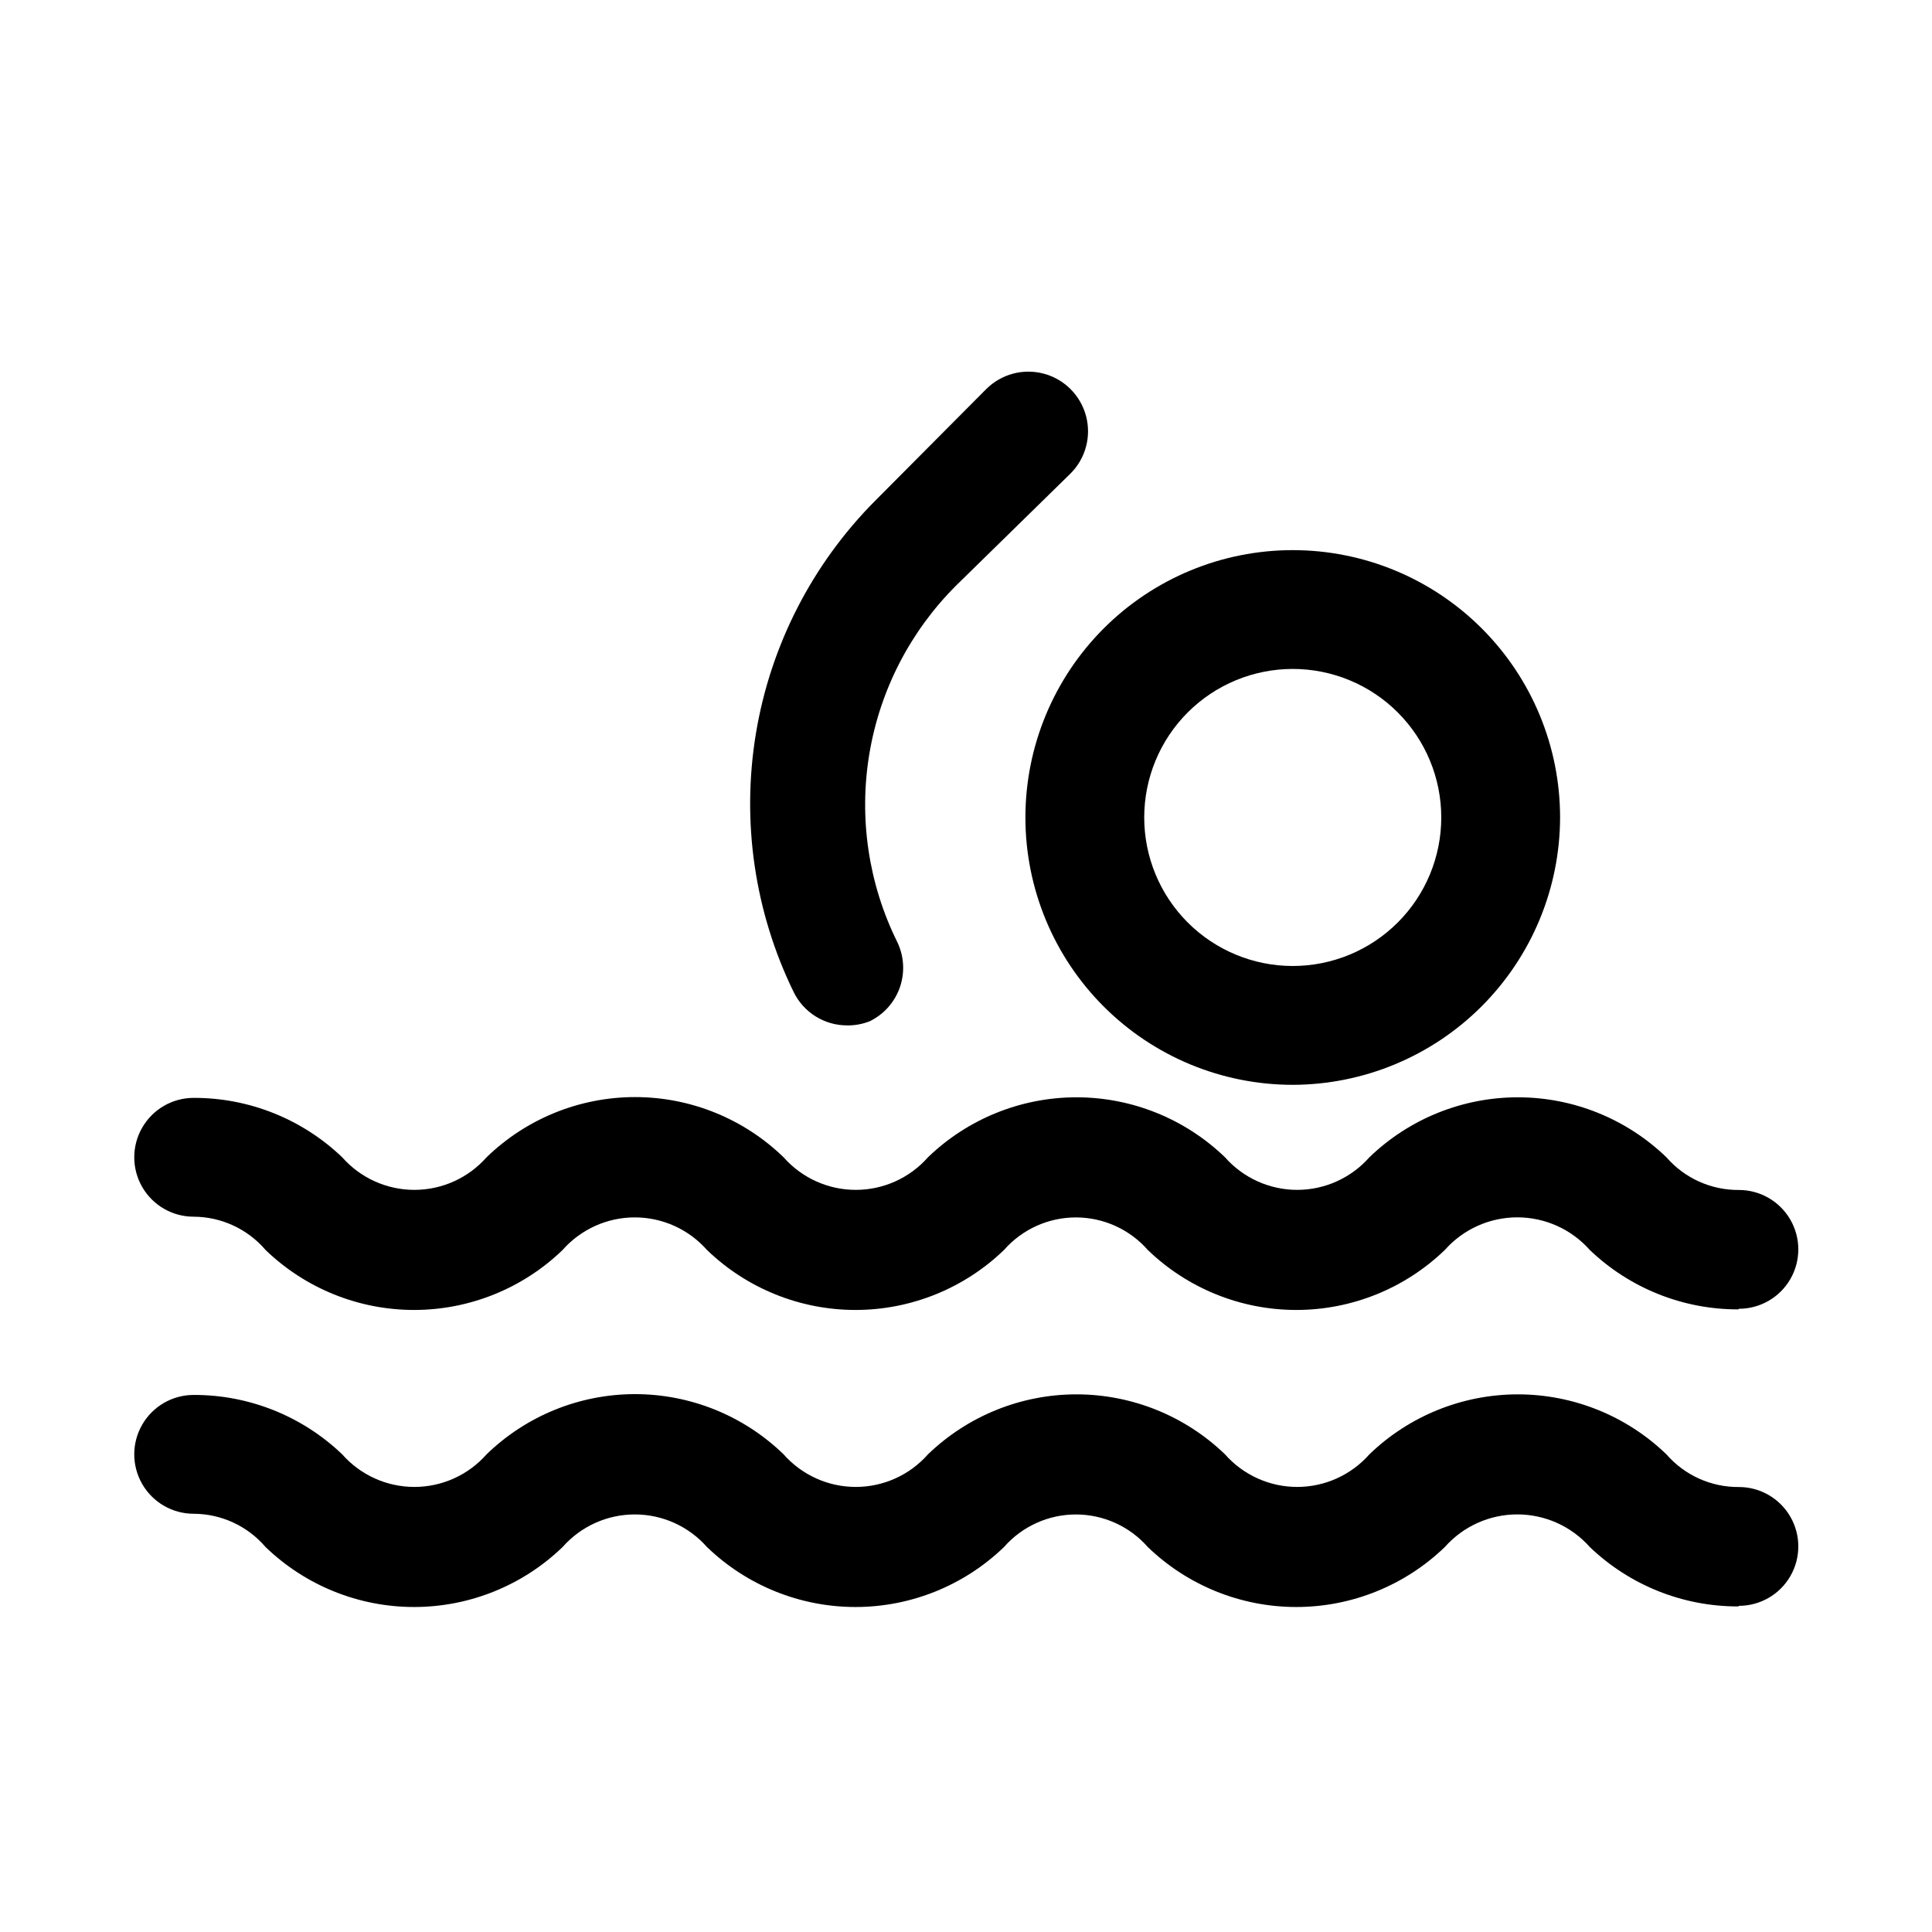
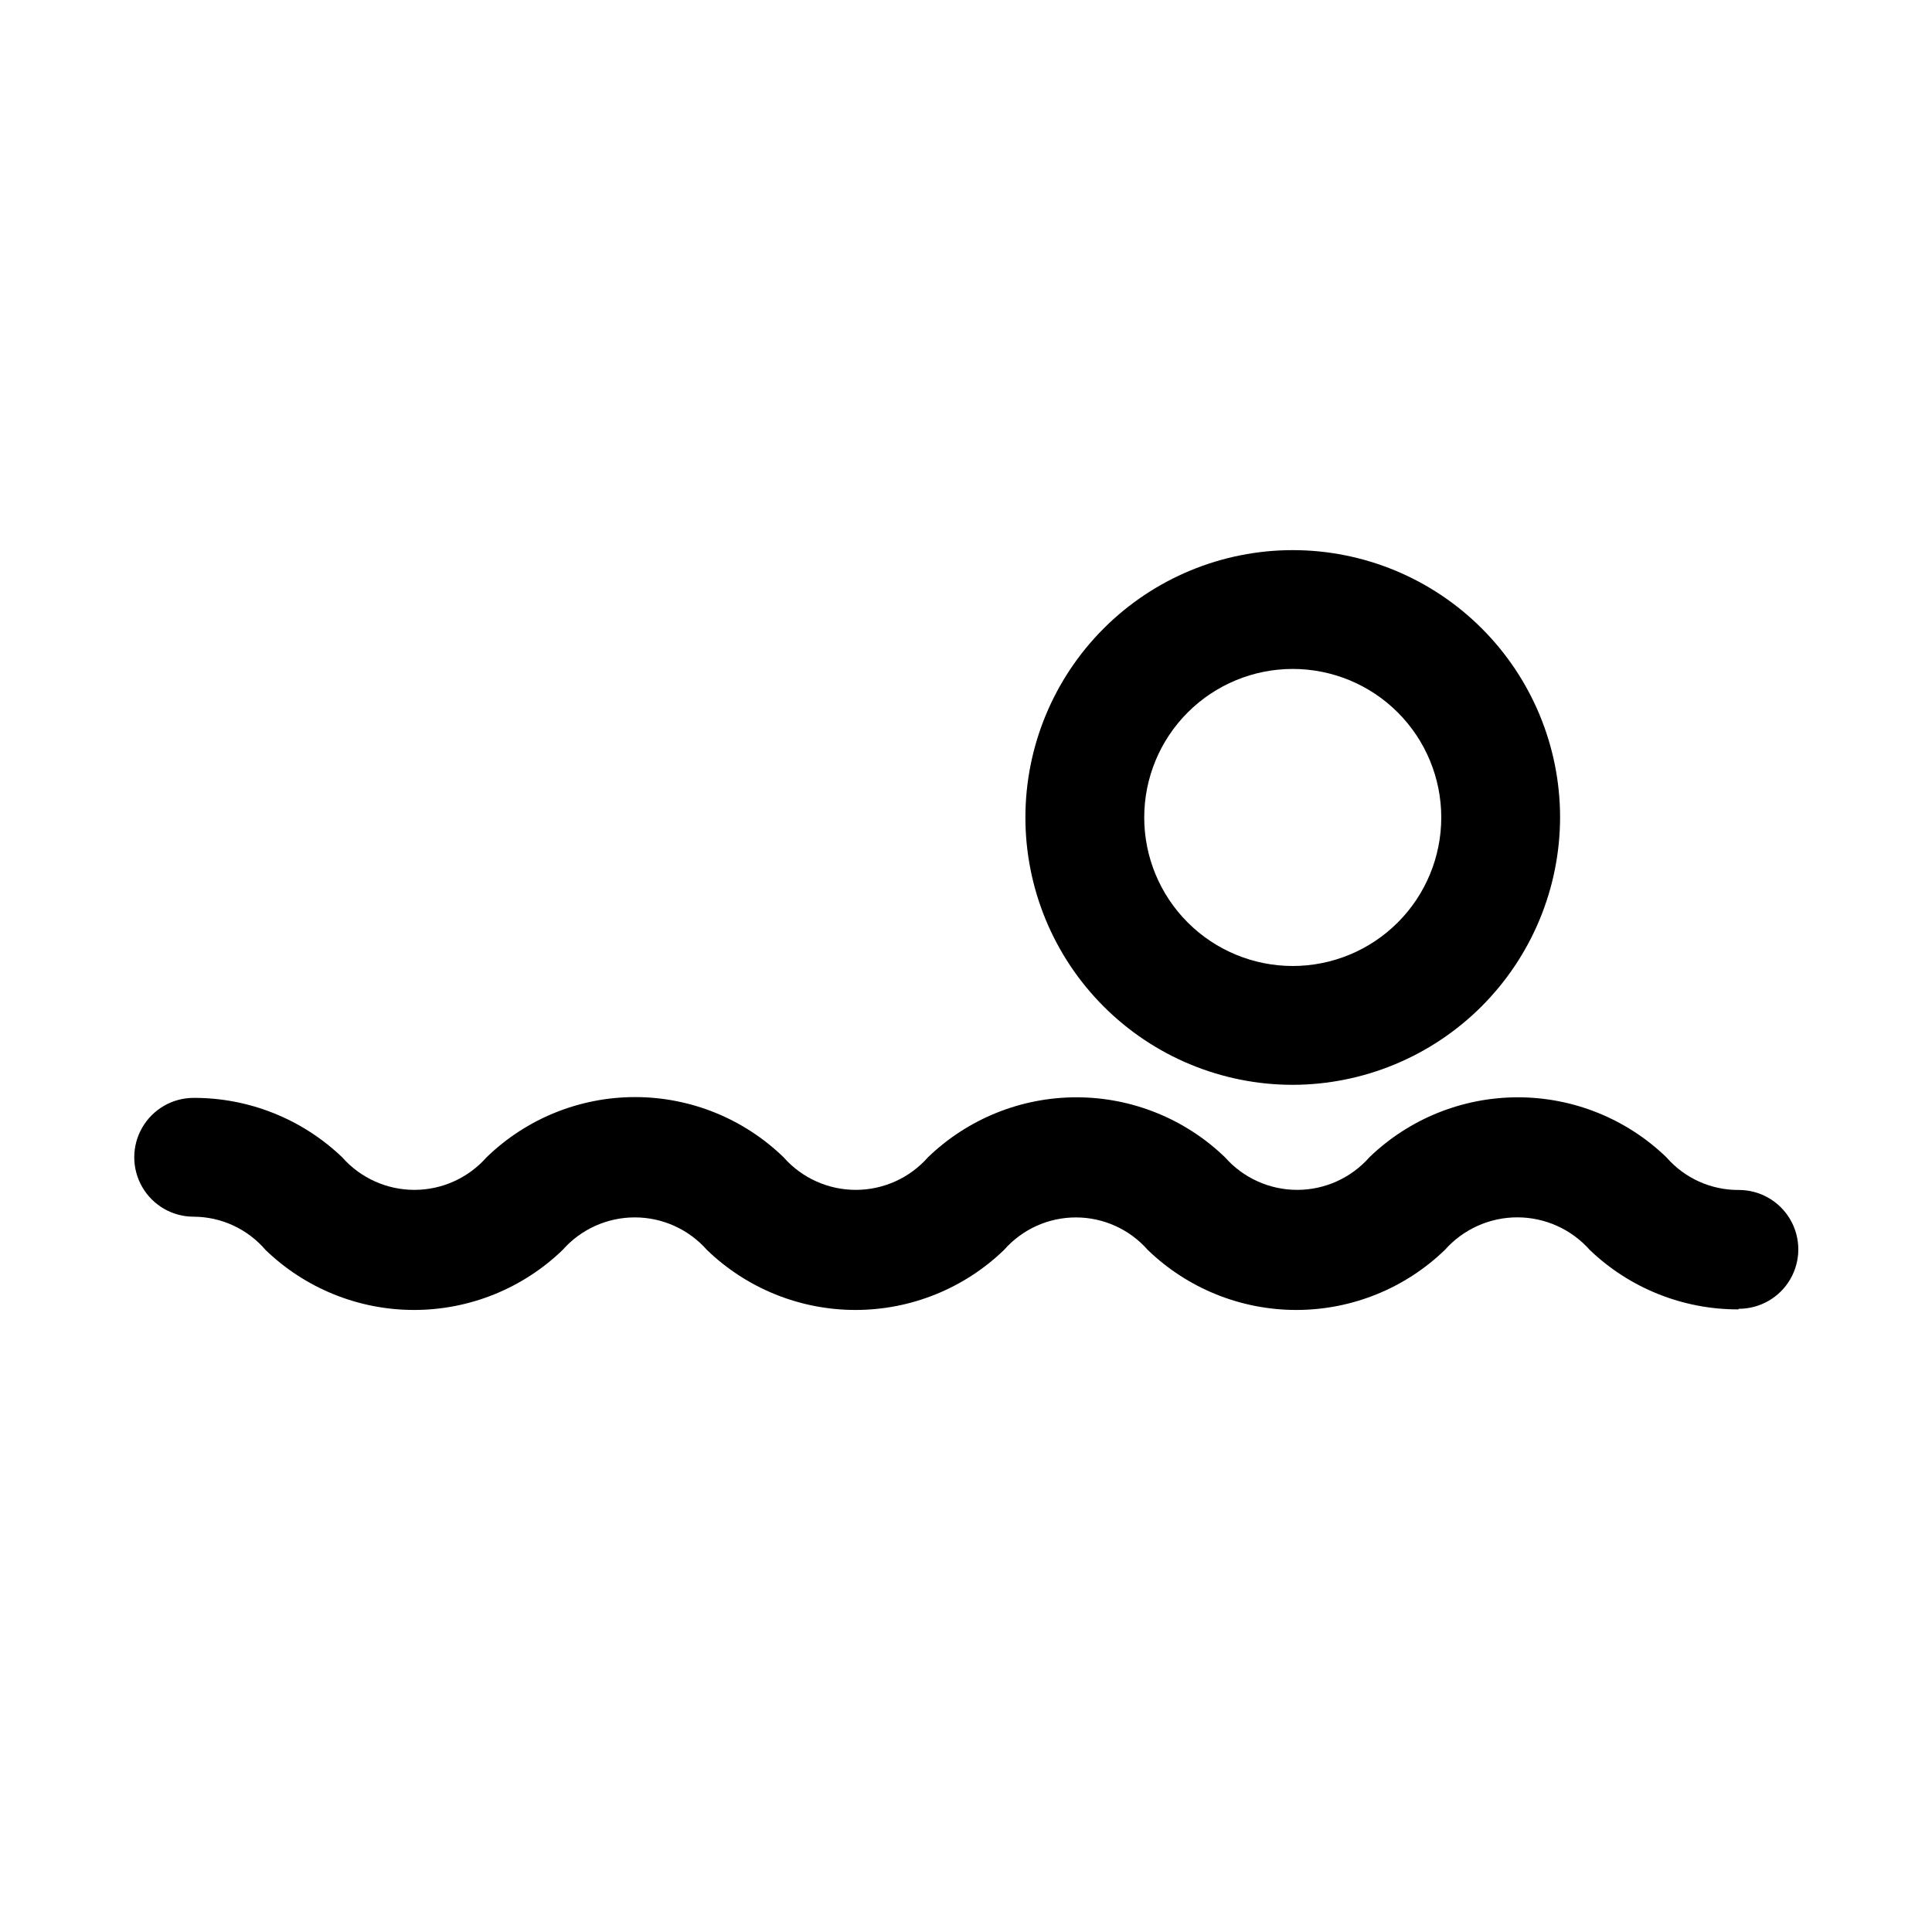
<svg xmlns="http://www.w3.org/2000/svg" fill="#000000" width="800px" height="800px" version="1.1" viewBox="144 144 512 512">
  <g>
    <path d="m604.67 491c-14.664 0.039-28.77-5.602-39.359-15.746-4.871-5.496-11.863-8.645-19.211-8.645-7.344 0-14.336 3.148-19.207 8.645-10.566 10.199-24.676 15.898-39.359 15.898s-28.793-5.699-39.359-15.898c-4.812-5.481-11.754-8.625-19.051-8.625s-14.238 3.144-19.051 8.625c-10.566 10.199-24.676 15.898-39.359 15.898s-28.793-5.699-39.359-15.898c-4.844-5.488-11.809-8.633-19.129-8.633-7.32 0-14.289 3.144-19.129 8.633-10.566 10.199-24.676 15.898-39.363 15.898-14.684 0-28.793-5.699-39.359-15.898-4.762-5.57-11.719-8.789-19.051-8.816-5.625 0-10.82-3-13.633-7.871s-2.812-10.871 0-15.742c2.812-4.875 8.008-7.875 13.633-7.875 14.664-0.039 28.773 5.602 39.363 15.746 4.84 5.488 11.809 8.633 19.129 8.633 7.32 0 14.285-3.144 19.129-8.633 10.547-10.234 24.664-15.957 39.359-15.957 14.695 0 28.812 5.723 39.359 15.957 4.844 5.488 11.809 8.633 19.129 8.633 7.32 0 14.289-3.144 19.129-8.633 10.566-10.199 24.676-15.898 39.359-15.898s28.797 5.699 39.359 15.898c4.844 5.488 11.812 8.633 19.133 8.633 7.316 0 14.285-3.144 19.129-8.633 10.562-10.199 24.676-15.898 39.359-15.898 14.684 0 28.793 5.699 39.359 15.898 4.828 5.555 11.848 8.715 19.207 8.66 5.625 0 10.824 3 13.637 7.871 2.812 4.871 2.812 10.871 0 15.742s-8.012 7.871-13.637 7.871z" />
-     <path d="m604.67 569.72c-14.664 0.043-28.77-5.602-39.359-15.742-4.871-5.5-11.863-8.645-19.211-8.645-7.344 0-14.336 3.144-19.207 8.645-10.566 10.195-24.676 15.895-39.359 15.895s-28.793-5.699-39.359-15.895c-4.812-5.484-11.754-8.629-19.051-8.629s-14.238 3.144-19.051 8.629c-10.566 10.195-24.676 15.895-39.359 15.895s-28.793-5.699-39.359-15.895c-4.844-5.492-11.809-8.637-19.129-8.637-7.32 0-14.289 3.144-19.129 8.637-10.566 10.195-24.676 15.895-39.363 15.895-14.684 0-28.793-5.699-39.359-15.895-4.762-5.57-11.719-8.789-19.051-8.816-5.625 0-10.82-3.004-13.633-7.875s-2.812-10.871 0-15.742c2.812-4.871 8.008-7.871 13.633-7.871 14.664-0.043 28.773 5.602 39.363 15.742 4.84 5.492 11.809 8.637 19.129 8.637 7.32 0 14.285-3.144 19.129-8.637 10.547-10.234 24.664-15.957 39.359-15.957 14.695 0 28.812 5.723 39.359 15.957 4.844 5.492 11.809 8.637 19.129 8.637 7.32 0 14.289-3.144 19.129-8.637 10.566-10.195 24.676-15.895 39.359-15.895s28.797 5.699 39.359 15.895c4.844 5.492 11.812 8.637 19.133 8.637 7.316 0 14.285-3.144 19.129-8.637 10.562-10.195 24.676-15.895 39.359-15.895 14.684 0 28.793 5.699 39.359 15.895 4.828 5.555 11.848 8.719 19.207 8.66 5.625 0 10.824 3 13.637 7.871 2.812 4.871 2.812 10.875 0 15.746s-8.012 7.871-13.637 7.871z" />
    <path d="m486.59 431.49c-18.789 0-36.809-7.465-50.098-20.754-13.285-13.285-20.75-31.305-20.75-50.098 0-18.789 7.465-36.809 20.75-50.094 13.289-13.289 31.309-20.754 50.098-20.754 18.793 0 36.812 7.465 50.098 20.754 13.289 13.285 20.75 31.305 20.75 50.094-0.039 18.777-7.519 36.773-20.797 50.055-13.277 13.277-31.273 20.754-50.051 20.797zm0-110.21v-0.004c-10.438 0-20.449 4.148-27.832 11.527-7.379 7.383-11.527 17.395-11.527 27.832 0 10.441 4.148 20.453 11.527 27.832 7.383 7.383 17.395 11.531 27.832 11.531 10.441 0 20.453-4.148 27.832-11.531 7.383-7.379 11.527-17.391 11.527-27.832 0-10.438-4.144-20.449-11.527-27.832-7.379-7.379-17.391-11.527-27.832-11.527z" />
-     <path d="m368.51 415.74c-2.953 0.008-5.844-0.816-8.352-2.375-2.504-1.559-4.519-3.793-5.82-6.441-10.375-21.254-13.875-45.211-10.012-68.547 3.867-23.332 14.906-44.883 31.582-61.656l29.441-29.598c3.992-3.996 9.812-5.555 15.27-4.094 5.457 1.461 9.715 5.723 11.18 11.18 1.461 5.453-0.098 11.277-4.094 15.27l-30.227 29.598c-12.188 12.113-20.266 27.746-23.09 44.695-2.824 16.949-0.258 34.359 7.344 49.77 1.848 3.758 2.121 8.094 0.762 12.055-1.359 3.957-4.238 7.211-8.004 9.043-1.902 0.754-3.934 1.129-5.981 1.102z" />
  </g>
</svg>